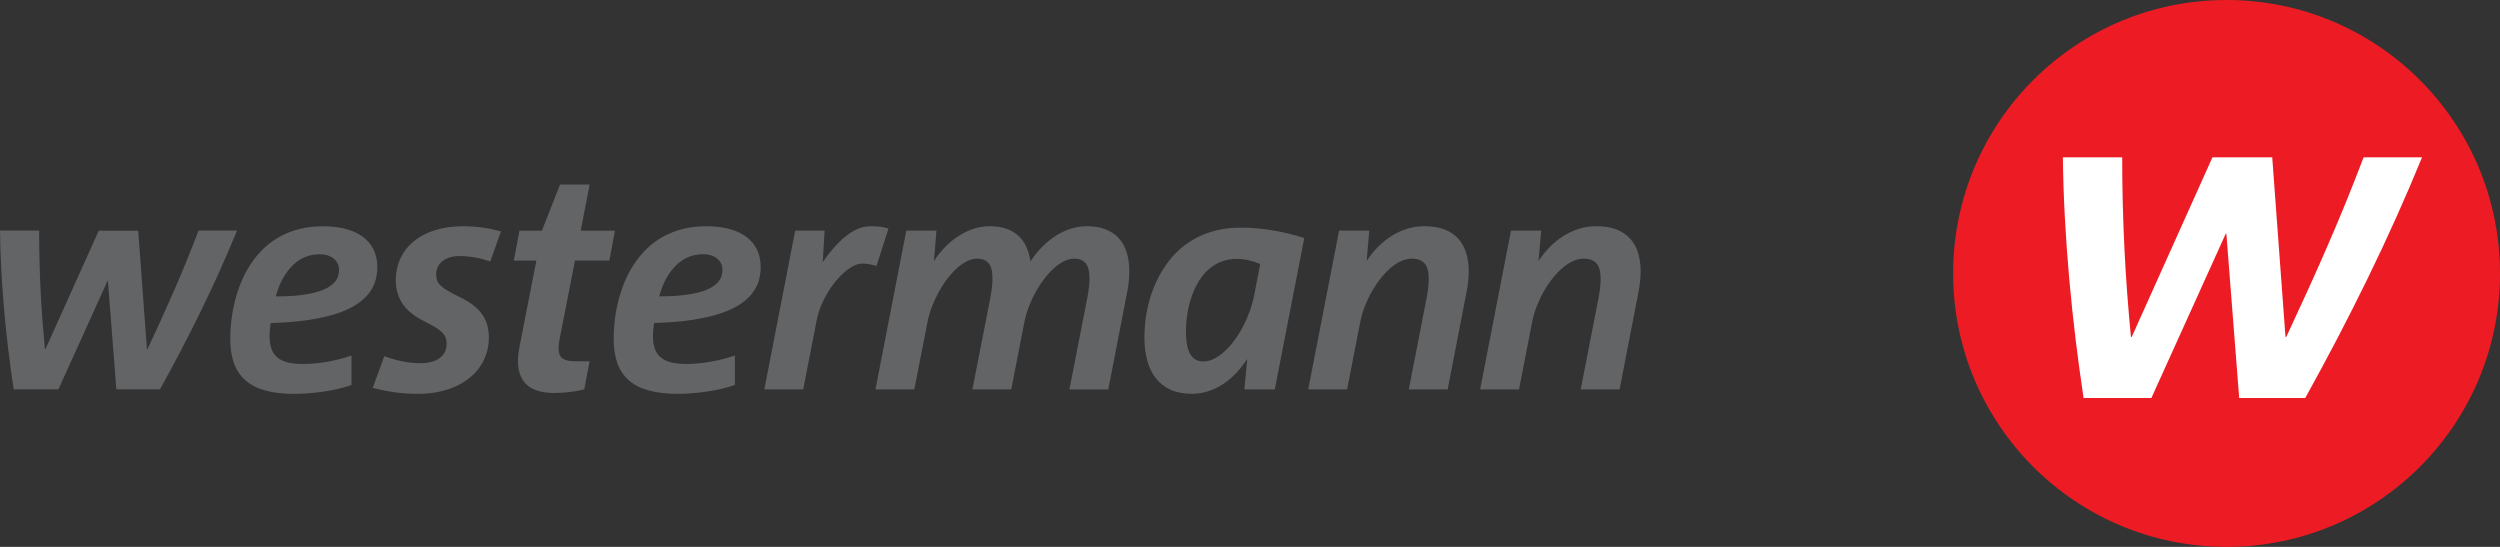
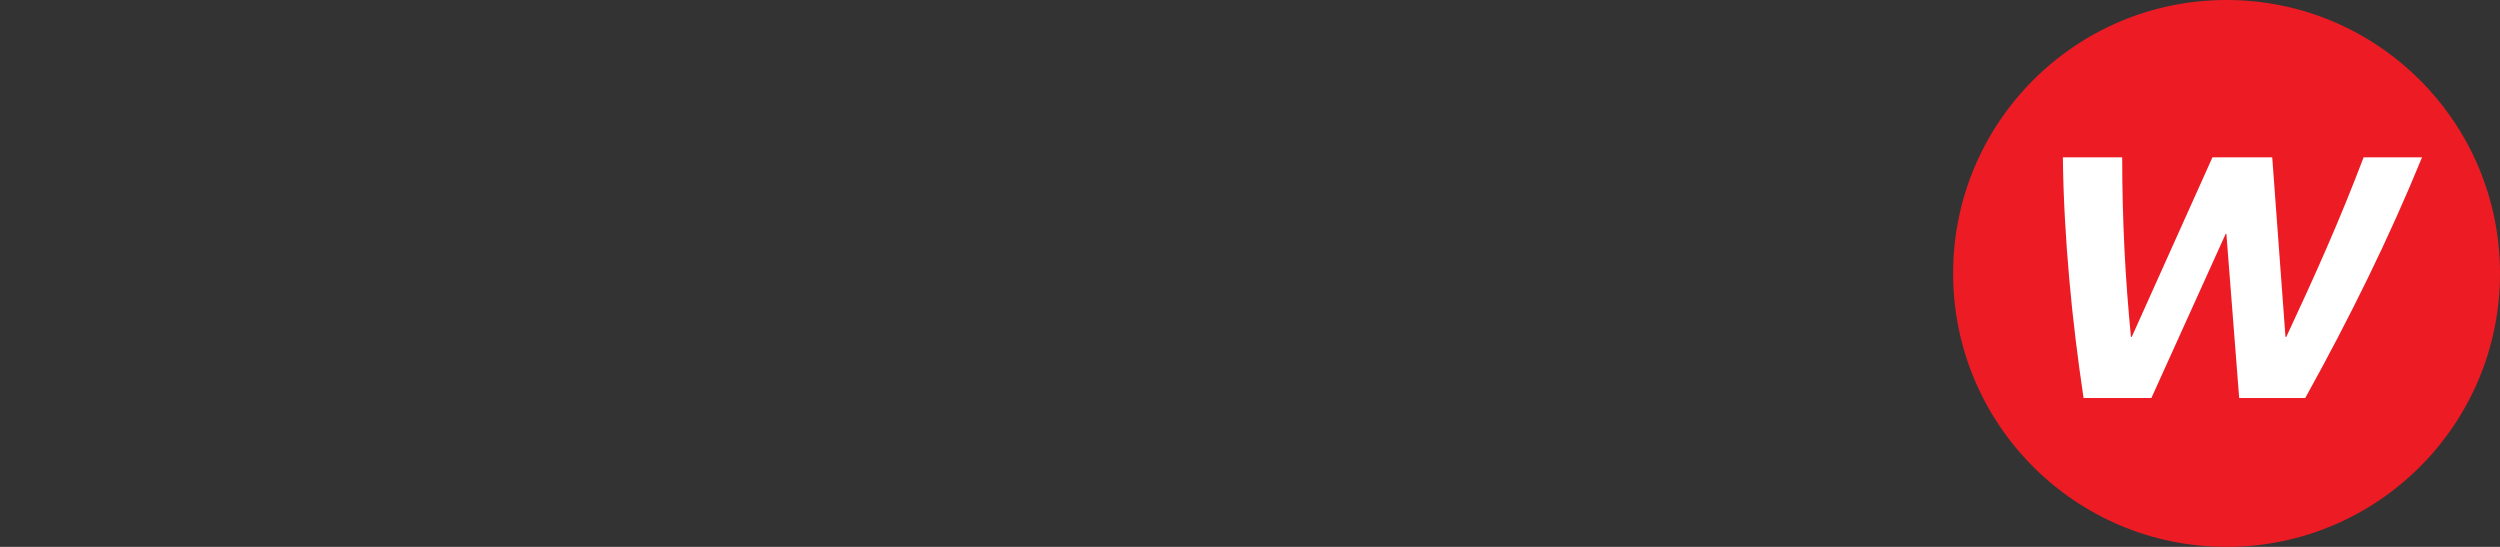
<svg xmlns="http://www.w3.org/2000/svg" id="a" width="192" height="42" viewBox="0 0 192 42">
  <rect x="0" y="0" width="192" height="42" fill="#333333" stroke="none" />
-   <path d="M125.8,19.408c-.133-.426-.339-.792-.617-1.095-.278-.303-.632-.536-1.06-.698-.429-.163-.94-.243-1.536-.243-.467,0-.915,.069-1.344,.206-.429,.137-.831,.326-1.205,.568-.375,.241-.72,.524-1.037,.849-.317,.325-.597,.676-.84,1.054l.203-2.341h-2.318l-2.37,12.196h2.984l1.003-5.136c.073-.394,.185-.789,.335-1.184,.151-.396,.327-.775,.53-1.138,.202-.363,.426-.702,.671-1.016,.245-.314,.501-.589,.767-.822,.266-.234,.54-.416,.822-.547,.282-.131,.557-.197,.828-.197,.247,0,.454,.035,.622,.104,.168,.07,.303,.17,.405,.301,.103,.131,.176,.291,.22,.48,.044,.189,.066,.404,.066,.643,0,.216-.012,.441-.037,.675-.025,.233-.065,.493-.118,.779l-1.374,7.059h2.984l1.448-7.463c.058-.293,.101-.577,.128-.851,.027-.275,.041-.522,.041-.742,0-.533-.067-1.013-.2-1.44m-13.205,0c-.133-.426-.339-.792-.617-1.095-.278-.303-.631-.536-1.06-.698-.429-.163-.941-.243-1.536-.243-.467,0-.915,.069-1.344,.206-.429,.137-.831,.326-1.205,.568-.375,.241-.721,.524-1.037,.849-.317,.325-.597,.676-.84,1.054l.203-2.341h-2.318l-2.37,12.196h2.984l1.002-5.136c.073-.394,.185-.789,.336-1.184,.151-.396,.327-.775,.53-1.138,.203-.363,.426-.702,.671-1.016,.245-.314,.501-.589,.767-.822,.266-.234,.54-.416,.822-.547,.282-.131,.558-.197,.827-.197,.247,0,.454,.035,.623,.104,.168,.07,.302,.17,.405,.301,.102,.131,.176,.291,.22,.48s.067,.404,.067,.643c0,.216-.013,.441-.038,.675-.025,.233-.064,.493-.118,.779l-1.374,7.059h2.984l1.448-7.463c.058-.293,.101-.577,.128-.851,.027-.275,.041-.522,.041-.742,0-.533-.066-1.013-.2-1.44m-15.815,.866l-.463,2.411c-.085,.421-.203,.839-.353,1.254-.151,.415-.327,.81-.527,1.185-.201,.375-.422,.723-.663,1.046-.242,.323-.492,.601-.751,.834-.259,.234-.523,.418-.794,.553-.271,.135-.535,.203-.794,.203-.232,0-.433-.046-.603-.139-.17-.093-.311-.234-.423-.423-.112-.189-.195-.429-.249-.718-.054-.29-.081-.63-.081-1.02,0-.297,.016-.604,.049-.921,.033-.317,.085-.633,.156-.95,.071-.317,.162-.628,.272-.933,.11-.305,.243-.596,.397-.872,.155-.276,.332-.53,.533-.762,.201-.232,.427-.433,.678-.603,.251-.17,.528-.302,.831-.397,.303-.095,.637-.142,1-.142,.158,0,.317,.01,.475,.029,.158,.02,.314,.047,.466,.084,.153,.037,.299,.079,.44,.128,.141,.048,.275,.099,.403,.153m3.389-1.999c-.363-.112-.739-.217-1.127-.316-.389-.099-.786-.182-1.194-.252-.408-.07-.827-.125-1.257-.165s-.868-.061-1.312-.061c-.661,0-1.272,.068-1.834,.203-.562,.136-1.078,.326-1.55,.571-.471,.245-.897,.539-1.278,.881-.38,.342-.718,.718-1.014,1.127-.295,.409-.551,.844-.768,1.304-.216,.46-.395,.933-.536,1.419-.141,.487-.245,.979-.31,1.475-.066,.496-.098,.984-.098,1.463,0,.641,.071,1.226,.214,1.756,.143,.529,.363,.984,.661,1.364,.298,.38,.675,.675,1.133,.884,.457,.209,1.001,.313,1.631,.313,.425,0,.836-.063,1.234-.188,.398-.126,.777-.305,1.138-.539,.361-.234,.7-.516,1.017-.846,.316-.33,.606-.698,.869-1.104l-.22,2.341h2.335l2.265-11.629Zm-13.631,1.133c-.129-.426-.328-.792-.597-1.095-.269-.303-.609-.536-1.023-.698-.414-.163-.902-.243-1.466-.243-.436,0-.859,.069-1.269,.206-.409,.137-.798,.327-1.165,.571-.367,.243-.711,.53-1.031,.86-.321,.33-.605,.689-.852,1.075-.058-.413-.161-.787-.31-1.121-.149-.334-.351-.619-.608-.855-.257-.236-.567-.417-.932-.544-.365-.128-.79-.191-1.277-.191-.436,0-.859,.069-1.268,.206-.409,.137-.796,.326-1.161,.568-.365,.241-.704,.524-1.019,.849-.314,.325-.593,.676-.836,1.054l.198-2.341h-2.318l-2.37,12.196h2.984l1.006-5.139c.073-.393,.185-.788,.336-1.183,.15-.395,.324-.775,.521-1.137,.197-.363,.415-.701,.654-1.016,.24-.314,.487-.588,.744-.822,.257-.233,.518-.416,.784-.547,.266-.131,.525-.197,.776-.197,.224,0,.411,.035,.562,.104,.15,.07,.272,.17,.365,.301,.093,.131,.158,.291,.197,.48,.039,.189,.058,.403,.058,.642,0,.216-.014,.44-.041,.674-.027,.233-.065,.493-.116,.778l-1.385,7.063h2.984l1.002-5.139c.077-.393,.19-.788,.339-1.183,.149-.395,.323-.775,.522-1.137,.199-.363,.418-.701,.658-1.016,.239-.314,.488-.588,.745-.822,.257-.233,.517-.416,.782-.547,.265-.131,.522-.197,.774-.197,.228,0,.417,.035,.568,.104,.151,.07,.272,.17,.365,.301,.093,.131,.158,.291,.197,.48,.039,.189,.058,.403,.058,.642,0,.216-.014,.44-.041,.674-.027,.233-.068,.493-.122,.778l-1.379,7.063h2.984l1.449-7.463c.058-.293,.1-.577,.128-.851,.027-.275,.041-.522,.041-.742,0-.533-.065-1.013-.194-1.44m-18.302-1.863c-.104-.031-.208-.058-.31-.081-.102-.023-.208-.041-.316-.055-.108-.014-.225-.023-.351-.029-.125-.006-.263-.009-.414-.009-.216,0-.43,.029-.64,.087-.211,.058-.419,.144-.626,.258-.207,.114-.412,.252-.617,.414-.205,.162-.407,.346-.605,.55-.199,.205-.397,.429-.594,.672-.197,.243-.39,.502-.579,.776l.145-2.422h-2.26l-2.37,12.196h2.984l1.037-5.307c.069-.367,.178-.729,.324-1.086,.147-.357,.316-.697,.507-1.02,.191-.322,.401-.621,.629-.895,.228-.274,.459-.513,.695-.715,.236-.203,.468-.36,.698-.472,.229-.112,.445-.168,.646-.168,.096,0,.195,.005,.295,.014,.1,.01,.199,.024,.296,.044,.096,.019,.188,.04,.275,.061,.087,.021,.163,.041,.229,.061l.921-2.874Zm-12.834,3.676c-.054,.164-.149,.321-.284,.469-.135,.149-.32,.288-.553,.417-.234,.129-.531,.242-.892,.339-.361,.097-.792,.173-1.292,.229-.5,.056-1.086,.084-1.758,.084,.085-.317,.187-.616,.307-.898,.119-.282,.258-.542,.414-.779,.156-.237,.329-.454,.519-.649,.189-.195,.394-.36,.614-.495,.22-.135,.457-.239,.71-.31,.253-.071,.52-.107,.802-.107,.239,0,.453,.031,.64,.093,.187,.062,.345,.148,.472,.258,.128,.11,.223,.24,.287,.389,.064,.148,.096,.308,.096,.478,0,.158-.027,.32-.081,.484m2.917-1.544c-.067-.266-.173-.515-.316-.747-.143-.232-.326-.443-.548-.634-.222-.191-.487-.355-.797-.493-.309-.137-.665-.243-1.066-.319-.402-.075-.854-.113-1.356-.113-.661,0-1.268,.071-1.822,.214-.554,.143-1.06,.343-1.518,.6-.458,.257-.868,.563-1.231,.918-.363,.355-.685,.743-.965,1.165-.28,.421-.519,.868-.716,1.341-.197,.473-.359,.957-.486,1.452-.128,.495-.221,.991-.281,1.489-.06,.498-.09,.985-.09,1.46,0,.726,.097,1.355,.289,1.886,.193,.531,.491,.971,.892,1.318,.402,.348,.912,.605,1.53,.773,.618,.168,1.354,.252,2.208,.252,.378,0,.766-.016,1.162-.049,.396-.033,.785-.078,1.167-.136,.382-.058,.749-.129,1.101-.214,.351-.085,.672-.179,.962-.284v-2.26c-.27,.093-.56,.18-.869,.261-.309,.081-.625,.151-.947,.209-.323,.058-.646,.102-.971,.133-.324,.031-.635,.046-.933,.046-.475,0-.876-.042-1.202-.127-.327-.085-.591-.216-.794-.394-.203-.177-.35-.402-.44-.672-.091-.27-.136-.591-.136-.962,0-.147,.008-.307,.023-.481,.015-.174,.037-.344,.064-.51,1.128-.031,2.114-.112,2.958-.243,.844-.131,1.569-.299,2.176-.504,.606-.205,1.107-.441,1.5-.71,.394-.268,.706-.557,.936-.866,.229-.309,.39-.63,.481-.964,.091-.334,.136-.669,.136-1.005,0-.286-.034-.562-.101-.829m-11.089-1.97h-2.63l.684-3.54h-2.274l-1.394,3.54h-1.721l-.435,2.3h1.732l-1.298,6.634c-.127,.649-.152,1.198-.072,1.648,.079,.45,.238,.814,.478,1.092,.24,.278,.552,.48,.939,.605,.386,.125,.825,.188,1.315,.188,.197,0,.402-.007,.614-.02,.212-.014,.421-.033,.626-.058,.205-.025,.399-.055,.582-.09,.183-.035,.348-.073,.495-.116l.411-2.15h-.968c-.201,0-.38-.008-.539-.026-.159-.017-.295-.05-.409-.099-.114-.048-.207-.115-.278-.2-.071-.085-.122-.191-.153-.319-.031-.128-.042-.283-.032-.467,.01-.183,.038-.399,.084-.646l1.172-5.979h2.641l.428-2.3Zm-8.756,.052c-.216-.057-.437-.109-.661-.157-.224-.048-.456-.089-.695-.123-.24-.034-.488-.061-.744-.08-.257-.019-.526-.029-.808-.029-.533,0-1.03,.046-1.492,.136-.462,.091-.884,.221-1.266,.391-.382,.17-.723,.378-1.023,.623-.299,.246-.551,.521-.756,.829-.205,.307-.361,.641-.469,1.003-.108,.361-.162,.744-.162,1.15,0,.359,.044,.691,.133,.996,.089,.305,.223,.589,.403,.852,.179,.263,.409,.503,.689,.721,.28,.218,.611,.422,.994,.611,.247,.124,.46,.237,.637,.339,.178,.102,.329,.2,.455,.293,.126,.093,.227,.182,.304,.269,.077,.087,.137,.174,.179,.261,.043,.087,.071,.178,.084,.273,.014,.094,.02,.196,.02,.304,0,.224-.045,.426-.133,.605-.089,.18-.219,.333-.391,.461-.172,.128-.381,.226-.629,.296-.247,.069-.529,.104-.846,.104-.487,0-.96-.048-1.42-.145-.46-.096-.914-.228-1.362-.394l-.892,2.433c.274,.069,.549,.133,.825,.191,.276,.058,.557,.106,.843,.145,.286,.038,.579,.068,.881,.09,.301,.021,.616,.032,.944,.032,.525,0,1.024-.047,1.498-.139,.473-.093,.911-.227,1.312-.402,.402-.176,.764-.39,1.086-.643,.323-.253,.597-.54,.823-.861,.226-.32,.4-.672,.524-1.054,.123-.382,.185-.792,.185-1.228,0-.352-.044-.676-.13-.973-.087-.297-.222-.574-.406-.831-.183-.257-.419-.494-.707-.71s-.636-.421-1.046-.614c-.367-.181-.665-.341-.895-.478-.23-.137-.408-.269-.536-.397-.128-.127-.214-.259-.261-.394-.046-.135-.07-.29-.07-.463,0-.197,.041-.381,.122-.551,.081-.17,.198-.318,.35-.443,.153-.126,.341-.224,.565-.295,.224-.071,.481-.107,.77-.107,.197,0,.396,.01,.597,.029,.2,.019,.4,.046,.597,.081,.197,.035,.392,.079,.585,.133,.193,.054,.384,.114,.574,.179l.817-2.318Zm-12.516,3.462c-.054,.164-.149,.321-.284,.469-.135,.149-.32,.288-.553,.417-.234,.129-.531,.242-.892,.339-.361,.097-.792,.173-1.292,.229-.5,.056-1.086,.084-1.759,.084,.085-.317,.187-.616,.307-.898,.12-.282,.258-.542,.414-.779,.157-.237,.329-.454,.519-.649,.189-.195,.394-.36,.614-.495,.22-.135,.457-.239,.71-.31,.253-.071,.521-.107,.803-.107,.24,0,.453,.031,.64,.093,.187,.062,.345,.148,.472,.258,.128,.11,.223,.24,.287,.389,.064,.148,.095,.308,.095,.478,0,.158-.027,.32-.081,.484m2.917-1.544c-.067-.266-.173-.515-.316-.747-.143-.232-.325-.443-.547-.634-.222-.191-.488-.355-.797-.493-.309-.137-.664-.243-1.066-.319-.402-.075-.853-.113-1.356-.113-.661,0-1.268,.071-1.822,.214-.554,.143-1.06,.343-1.518,.6-.458,.257-.868,.563-1.231,.918-.363,.355-.685,.743-.965,1.165-.28,.421-.519,.868-.716,1.341-.197,.473-.359,.957-.487,1.452-.127,.495-.221,.991-.281,1.489-.06,.498-.09,.985-.09,1.46,0,.726,.096,1.355,.29,1.886,.193,.531,.49,.971,.892,1.318,.402,.348,.912,.605,1.529,.773,.618,.168,1.354,.252,2.208,.252,.378,0,.766-.016,1.162-.049,.396-.033,.785-.078,1.167-.136,.382-.058,.749-.129,1.101-.214,.352-.085,.672-.179,.962-.284v-2.26c-.27,.093-.56,.18-.869,.261-.309,.081-.625,.151-.947,.209-.323,.058-.646,.102-.97,.133-.324,.031-.635,.046-.933,.046-.475,0-.876-.042-1.202-.127-.327-.085-.591-.216-.794-.394-.203-.177-.35-.402-.44-.672-.091-.27-.136-.591-.136-.962,0-.147,.008-.307,.023-.481,.015-.174,.037-.344,.064-.51,1.128-.031,2.114-.112,2.958-.243,.844-.131,1.569-.299,2.176-.504,.606-.205,1.107-.441,1.501-.71,.394-.268,.706-.557,.936-.866,.23-.309,.39-.63,.481-.964,.091-.334,.136-.669,.136-1.005,0-.286-.034-.562-.101-.829m-13.633-1.97c-.289,.761-.589,1.523-.9,2.286-.311,.763-.632,1.525-.964,2.286-.332,.761-.67,1.519-1.013,2.274-.343,.755-.691,1.508-1.042,2.257h-.04l-.672-9.102h-3.03L3.491,26.81h-.041c-.07-.726-.133-1.461-.19-2.205-.056-.743-.103-1.495-.14-2.254-.037-.759-.065-1.526-.085-2.3-.019-.774-.029-1.556-.029-2.344H0c.012,1.012,.045,2.033,.102,3.062,.056,1.029,.129,2.058,.22,3.085,.091,1.027,.198,2.048,.322,3.062,.123,1.014,.259,2.009,.406,2.987h3.438l3.766-8.32h.035l.649,8.32h3.348c1.131-2.036,2.192-4.068,3.183-6.098,.99-2.03,1.903-4.062,2.737-6.098h-2.961Z" style="fill:#636466;" />
  <g>
    <circle cx="171" cy="21" r="21" style="fill:#ed1c24;" />
    <path d="M181.525,12.084c-.439,1.153-.893,2.308-1.364,3.463-.471,1.156-.958,2.311-1.46,3.463-.503,1.153-1.015,2.302-1.536,3.446-.52,1.144-1.047,2.284-1.579,3.419h-.061l-1.018-13.792h-4.591l-6.198,13.792h-.062c-.106-1.1-.202-2.213-.287-3.34-.085-1.126-.156-2.265-.212-3.415-.056-1.15-.098-2.312-.128-3.485-.029-1.173-.044-2.357-.044-3.551h-4.556c.018,1.533,.069,3.08,.154,4.64,.084,1.56,.196,3.118,.334,4.675,.138,1.557,.3,3.104,.487,4.64,.187,1.536,.392,3.045,.615,4.526h5.209l5.706-12.607h.053l.983,12.607h5.074c1.714-3.084,3.322-6.164,4.822-9.24,1.501-3.076,2.883-6.155,4.147-9.24h-4.486Z" style="fill:#fff;" />
  </g>
</svg>